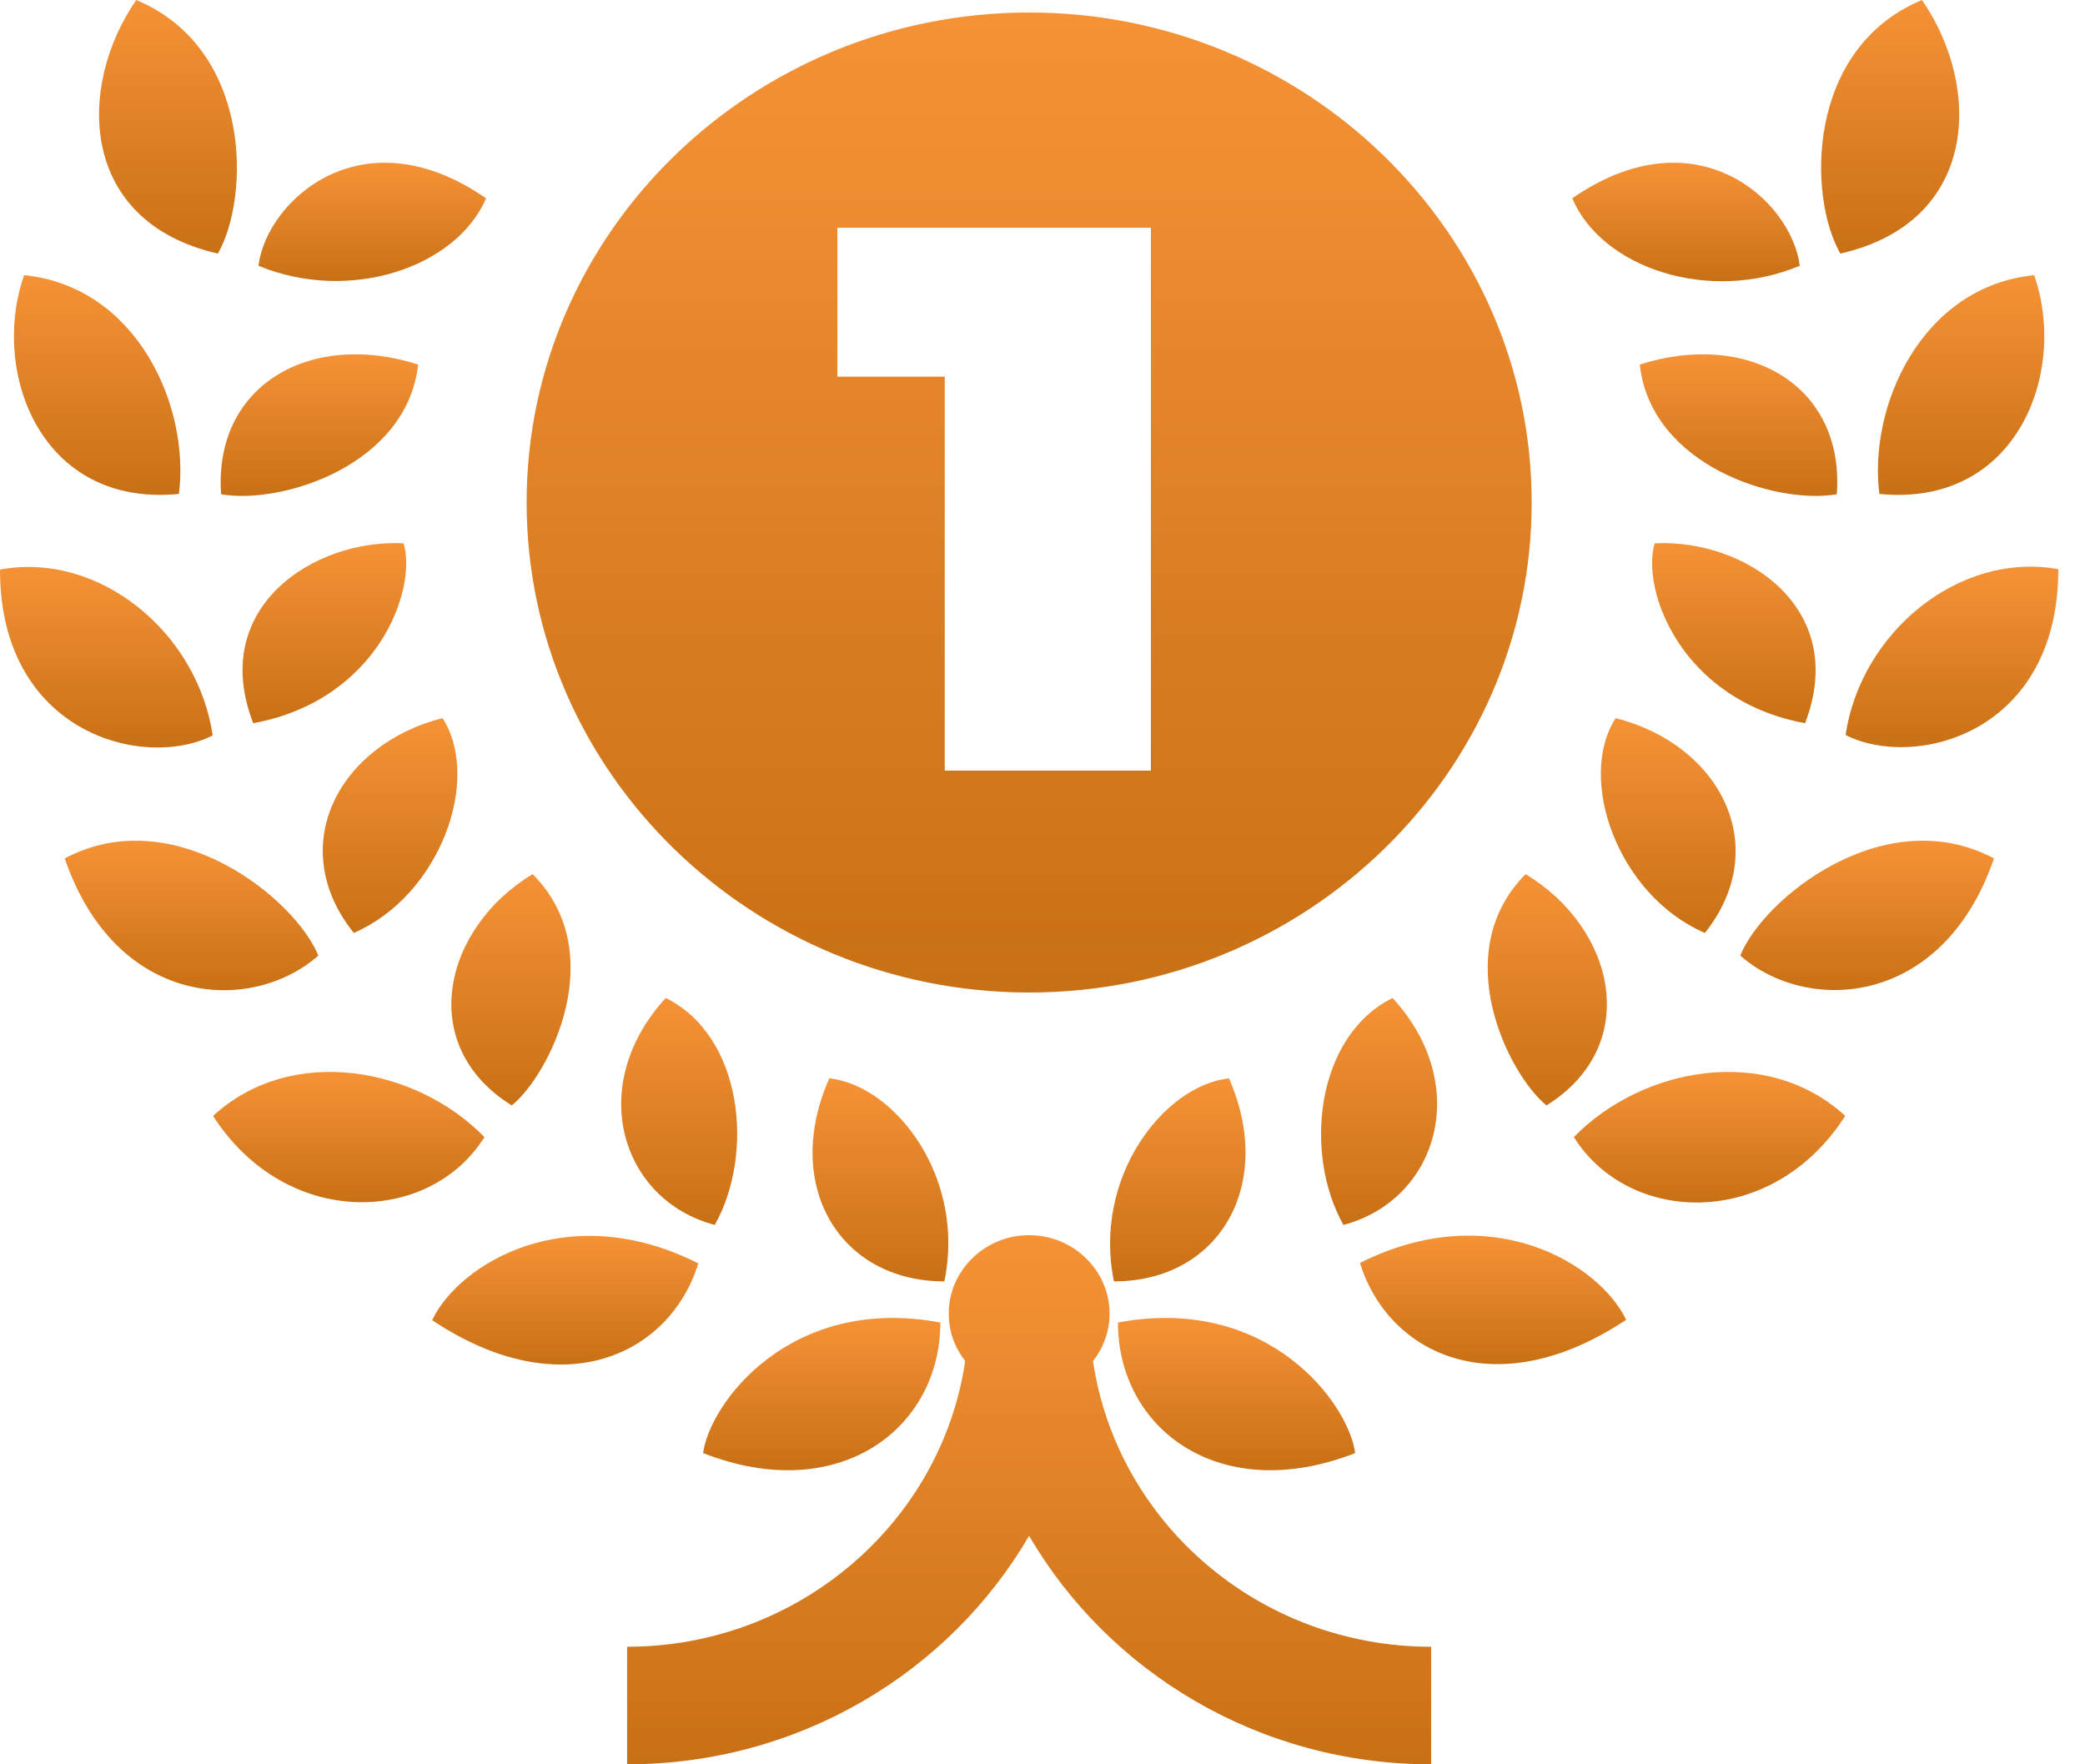
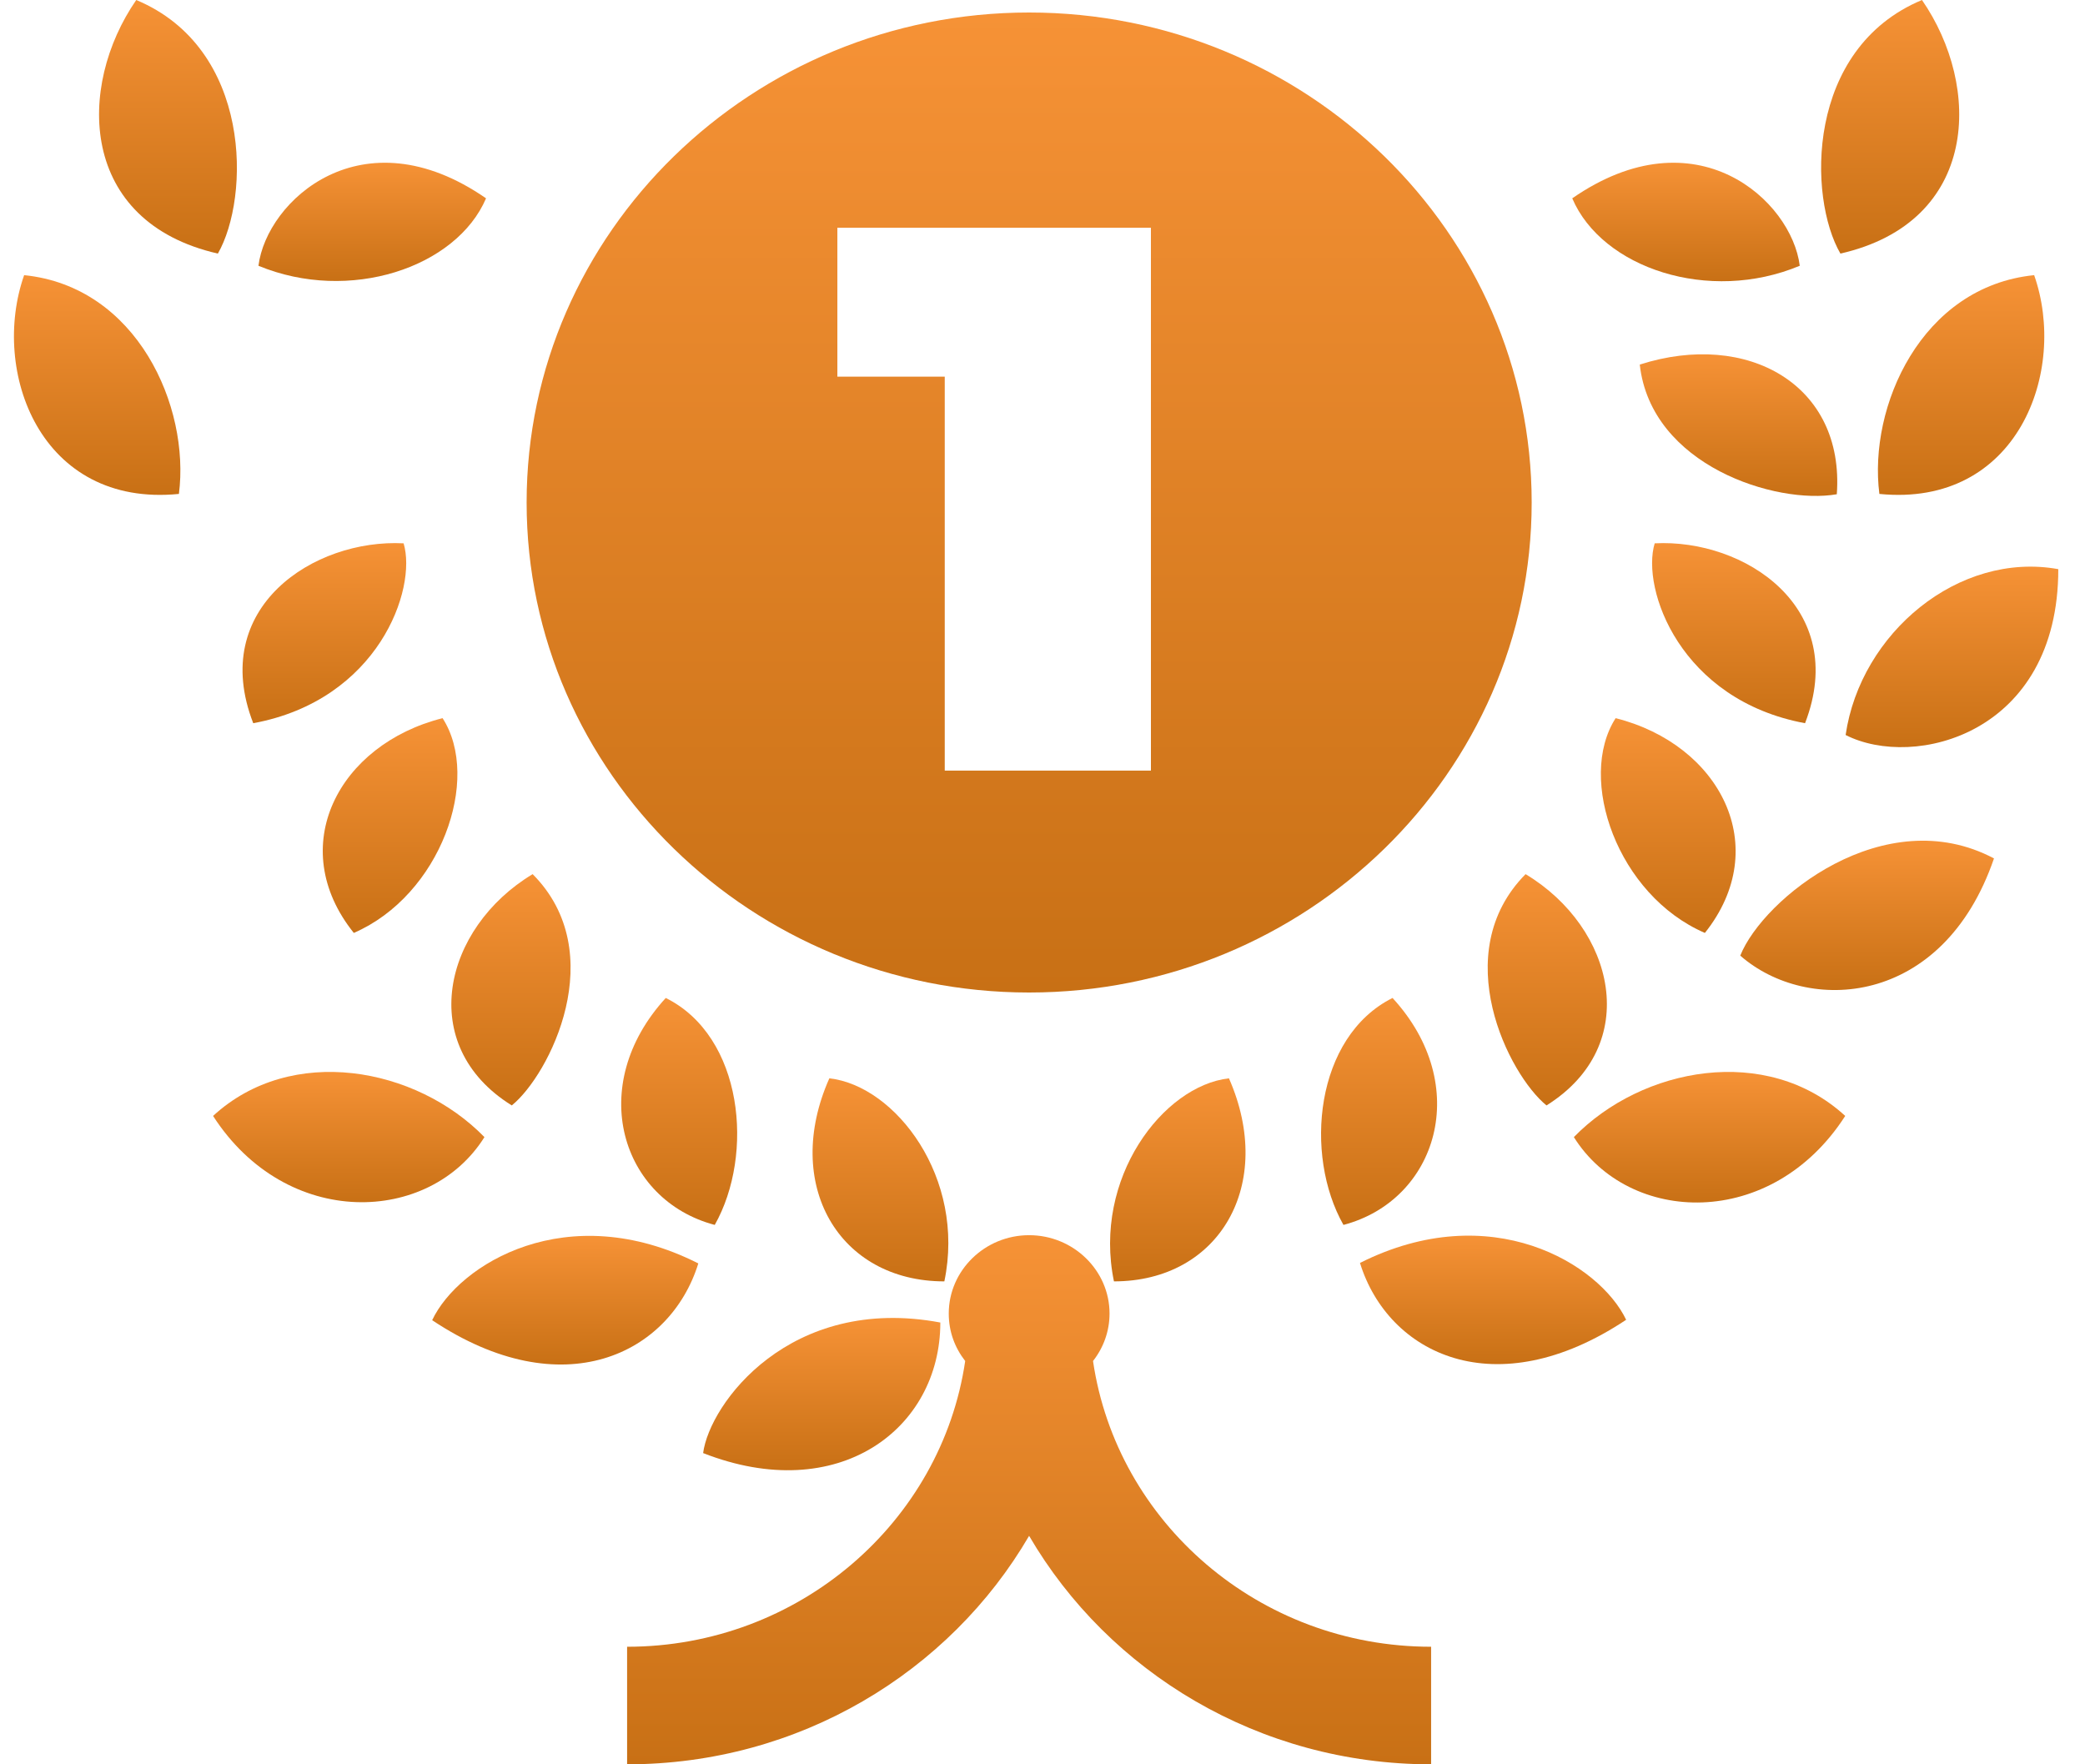
<svg xmlns="http://www.w3.org/2000/svg" width="26" height="22" viewBox="0 0 26 22" fill="none">
  <path d="M13.63 16.971C13.761 16.804 13.836 16.599 13.836 16.379C13.836 15.841 13.385 15.402 12.833 15.402C12.282 15.402 11.831 15.841 11.831 16.379C11.831 16.604 11.906 16.804 12.036 16.971C11.741 18.98 9.961 20.534 7.82 20.534V22C9.966 22 11.841 20.852 12.833 19.151C13.826 20.852 15.701 22 17.846 22V20.534C15.701 20.534 13.926 18.984 13.63 16.971Z" fill="url(#paint0_linear)" />
  <path d="M15.325 13.446C14.503 13.539 13.625 14.693 13.891 15.978C15.21 15.978 15.906 14.766 15.325 13.446Z" fill="url(#paint1_linear)" />
-   <path d="M13.941 16.491C13.941 17.821 15.214 18.779 16.899 18.119C16.819 17.503 15.816 16.14 13.941 16.491Z" fill="url(#paint2_linear)" />
  <path d="M17.365 12.444C16.398 12.928 16.257 14.399 16.753 15.274C17.922 14.966 18.368 13.534 17.365 12.444Z" fill="url(#paint3_linear)" />
  <path d="M16.959 15.748C17.31 16.883 18.648 17.542 20.278 16.457C19.947 15.763 18.593 14.927 16.959 15.748Z" fill="url(#paint4_linear)" />
  <path d="M19.024 10.9C18.047 11.887 18.814 13.402 19.285 13.784C20.488 13.031 20.137 11.569 19.024 10.9Z" fill="url(#paint5_linear)" />
  <path d="M19.626 14.179C20.313 15.274 22.092 15.343 23.01 13.915C22.032 13.016 20.478 13.305 19.626 14.179Z" fill="url(#paint6_linear)" />
  <path d="M20.147 8.955C19.661 9.712 20.172 11.164 21.26 11.633C22.117 10.558 21.446 9.282 20.147 8.955Z" fill="url(#paint7_linear)" />
  <path d="M21.701 11.916C22.539 12.65 24.228 12.562 24.865 10.704C23.501 9.981 21.987 11.203 21.701 11.916Z" fill="url(#paint8_linear)" />
  <path d="M20.634 6.775C20.463 7.346 20.954 8.73 22.509 9.018C23.065 7.576 21.752 6.716 20.634 6.775Z" fill="url(#paint9_linear)" />
  <path d="M23.015 9.165C23.867 9.6 25.667 9.155 25.667 7.097C24.424 6.872 23.2 7.894 23.015 9.165Z" fill="url(#paint10_linear)" />
  <path d="M20.448 4.546C20.588 5.807 22.148 6.295 22.905 6.163C23.005 4.8 21.792 4.115 20.448 4.546Z" fill="url(#paint11_linear)" />
  <path d="M25.366 3.431C23.957 3.573 23.296 5.073 23.436 6.159C25.16 6.33 25.787 4.629 25.366 3.431Z" fill="url(#paint12_linear)" />
  <path d="M19.606 2.473C19.977 3.343 21.31 3.788 22.443 3.314C22.343 2.502 21.15 1.403 19.606 2.473Z" fill="url(#paint13_linear)" />
  <path d="M23.967 0C22.514 0.606 22.544 2.463 22.95 3.162C24.684 2.767 24.714 1.08 23.967 0Z" fill="url(#paint14_linear)" />
  <path d="M10.342 13.446C9.755 14.766 10.457 15.978 11.776 15.978C12.046 14.688 11.169 13.539 10.342 13.446Z" fill="url(#paint15_linear)" />
  <path d="M8.768 18.119C10.452 18.779 11.726 17.821 11.726 16.491C9.851 16.14 8.848 17.503 8.768 18.119Z" fill="url(#paint16_linear)" />
  <path d="M8.302 12.444C7.299 13.539 7.745 14.966 8.913 15.274C9.409 14.395 9.269 12.923 8.302 12.444Z" fill="url(#paint17_linear)" />
  <path d="M5.389 16.462C7.018 17.547 8.357 16.887 8.708 15.754C7.073 14.928 5.72 15.763 5.389 16.462Z" fill="url(#paint18_linear)" />
  <path d="M6.642 10.9C5.529 11.569 5.178 13.036 6.382 13.784C6.853 13.402 7.62 11.882 6.642 10.9Z" fill="url(#paint19_linear)" />
  <path d="M2.657 13.915C3.574 15.338 5.359 15.269 6.041 14.179C5.189 13.305 3.634 13.016 2.657 13.915Z" fill="url(#paint20_linear)" />
  <path d="M5.519 8.955C4.221 9.282 3.549 10.558 4.412 11.633C5.494 11.164 6.006 9.712 5.519 8.955Z" fill="url(#paint21_linear)" />
-   <path d="M0.807 10.704C1.444 12.562 3.128 12.655 3.97 11.916C3.68 11.203 2.166 9.981 0.807 10.704Z" fill="url(#paint22_linear)" />
  <path d="M5.033 6.775C3.915 6.716 2.597 7.576 3.158 9.018C4.717 8.73 5.204 7.346 5.033 6.775Z" fill="url(#paint23_linear)" />
-   <path d="M0 7.102C0 9.155 1.805 9.605 2.652 9.17C2.466 7.894 1.243 6.872 0 7.102Z" fill="url(#paint24_linear)" />
-   <path d="M2.757 6.163C3.514 6.295 5.073 5.802 5.214 4.546C3.875 4.115 2.662 4.8 2.757 6.163Z" fill="url(#paint25_linear)" />
  <path d="M0.301 3.431C-0.12 4.629 0.501 6.33 2.231 6.159C2.371 5.069 1.709 3.573 0.301 3.431Z" fill="url(#paint26_linear)" />
  <path d="M3.223 3.314C4.356 3.783 5.69 3.338 6.061 2.473C4.517 1.403 3.324 2.502 3.223 3.314Z" fill="url(#paint27_linear)" />
  <path d="M1.699 0C0.953 1.08 0.983 2.767 2.717 3.162C3.118 2.463 3.148 0.606 1.699 0Z" fill="url(#paint28_linear)" />
  <path d="M12.833 0.156C9.379 0.156 6.567 2.898 6.567 6.266C6.567 9.634 9.379 12.376 12.833 12.376C16.287 12.376 19.1 9.634 19.1 6.266C19.1 2.898 16.287 0.156 12.833 0.156ZM14.352 9.609H11.781V4.697H10.442V2.84H14.352V9.609Z" fill="url(#paint29_linear)" />
  <defs>
    <linearGradient id="paint0_linear" x1="12.833" y1="15.402" x2="12.833" y2="22" gradientUnits="userSpaceOnUse">
      <stop stop-color="#F69236" />
      <stop offset="1" stop-color="#C87015" />
    </linearGradient>
    <linearGradient id="paint1_linear" x1="14.687" y1="13.446" x2="14.687" y2="15.978" gradientUnits="userSpaceOnUse">
      <stop stop-color="#F69236" />
      <stop offset="1" stop-color="#C87015" />
    </linearGradient>
    <linearGradient id="paint2_linear" x1="15.42" y1="16.434" x2="15.42" y2="18.333" gradientUnits="userSpaceOnUse">
      <stop stop-color="#F69236" />
      <stop offset="1" stop-color="#C87015" />
    </linearGradient>
    <linearGradient id="paint3_linear" x1="17.197" y1="12.444" x2="17.197" y2="15.274" gradientUnits="userSpaceOnUse">
      <stop stop-color="#F69236" />
      <stop offset="1" stop-color="#C87015" />
    </linearGradient>
    <linearGradient id="paint4_linear" x1="18.618" y1="15.408" x2="18.618" y2="17.01" gradientUnits="userSpaceOnUse">
      <stop stop-color="#F69236" />
      <stop offset="1" stop-color="#C87015" />
    </linearGradient>
    <linearGradient id="paint5_linear" x1="19.295" y1="10.9" x2="19.295" y2="13.784" gradientUnits="userSpaceOnUse">
      <stop stop-color="#F69236" />
      <stop offset="1" stop-color="#C87015" />
    </linearGradient>
    <linearGradient id="paint6_linear" x1="21.318" y1="13.366" x2="21.318" y2="14.995" gradientUnits="userSpaceOnUse">
      <stop stop-color="#F69236" />
      <stop offset="1" stop-color="#C87015" />
    </linearGradient>
    <linearGradient id="paint7_linear" x1="20.803" y1="8.955" x2="20.803" y2="11.633" gradientUnits="userSpaceOnUse">
      <stop stop-color="#F69236" />
      <stop offset="1" stop-color="#C87015" />
    </linearGradient>
    <linearGradient id="paint8_linear" x1="23.283" y1="10.483" x2="23.283" y2="12.345" gradientUnits="userSpaceOnUse">
      <stop stop-color="#F69236" />
      <stop offset="1" stop-color="#C87015" />
    </linearGradient>
    <linearGradient id="paint9_linear" x1="21.621" y1="6.772" x2="21.621" y2="9.018" gradientUnits="userSpaceOnUse">
      <stop stop-color="#F69236" />
      <stop offset="1" stop-color="#C87015" />
    </linearGradient>
    <linearGradient id="paint10_linear" x1="24.341" y1="7.066" x2="24.341" y2="9.316" gradientUnits="userSpaceOnUse">
      <stop stop-color="#F69236" />
      <stop offset="1" stop-color="#C87015" />
    </linearGradient>
    <linearGradient id="paint11_linear" x1="21.679" y1="4.418" x2="21.679" y2="6.184" gradientUnits="userSpaceOnUse">
      <stop stop-color="#F69236" />
      <stop offset="1" stop-color="#C87015" />
    </linearGradient>
    <linearGradient id="paint12_linear" x1="24.455" y1="3.431" x2="24.455" y2="6.171" gradientUnits="userSpaceOnUse">
      <stop stop-color="#F69236" />
      <stop offset="1" stop-color="#C87015" />
    </linearGradient>
    <linearGradient id="paint13_linear" x1="21.025" y1="2.029" x2="21.025" y2="3.507" gradientUnits="userSpaceOnUse">
      <stop stop-color="#F69236" />
      <stop offset="1" stop-color="#C87015" />
    </linearGradient>
    <linearGradient id="paint14_linear" x1="23.57" y1="0" x2="23.57" y2="3.162" gradientUnits="userSpaceOnUse">
      <stop stop-color="#F69236" />
      <stop offset="1" stop-color="#C87015" />
    </linearGradient>
    <linearGradient id="paint15_linear" x1="10.979" y1="13.446" x2="10.979" y2="15.978" gradientUnits="userSpaceOnUse">
      <stop stop-color="#F69236" />
      <stop offset="1" stop-color="#C87015" />
    </linearGradient>
    <linearGradient id="paint16_linear" x1="10.247" y1="16.434" x2="10.247" y2="18.333" gradientUnits="userSpaceOnUse">
      <stop stop-color="#F69236" />
      <stop offset="1" stop-color="#C87015" />
    </linearGradient>
    <linearGradient id="paint17_linear" x1="8.47" y1="12.444" x2="8.47" y2="15.274" gradientUnits="userSpaceOnUse">
      <stop stop-color="#F69236" />
      <stop offset="1" stop-color="#C87015" />
    </linearGradient>
    <linearGradient id="paint18_linear" x1="7.048" y1="15.41" x2="7.048" y2="17.015" gradientUnits="userSpaceOnUse">
      <stop stop-color="#F69236" />
      <stop offset="1" stop-color="#C87015" />
    </linearGradient>
    <linearGradient id="paint19_linear" x1="6.372" y1="10.9" x2="6.372" y2="13.784" gradientUnits="userSpaceOnUse">
      <stop stop-color="#F69236" />
      <stop offset="1" stop-color="#C87015" />
    </linearGradient>
    <linearGradient id="paint20_linear" x1="4.349" y1="13.366" x2="4.349" y2="14.991" gradientUnits="userSpaceOnUse">
      <stop stop-color="#F69236" />
      <stop offset="1" stop-color="#C87015" />
    </linearGradient>
    <linearGradient id="paint21_linear" x1="4.864" y1="8.955" x2="4.864" y2="11.633" gradientUnits="userSpaceOnUse">
      <stop stop-color="#F69236" />
      <stop offset="1" stop-color="#C87015" />
    </linearGradient>
    <linearGradient id="paint22_linear" x1="2.389" y1="10.483" x2="2.389" y2="12.347" gradientUnits="userSpaceOnUse">
      <stop stop-color="#F69236" />
      <stop offset="1" stop-color="#C87015" />
    </linearGradient>
    <linearGradient id="paint23_linear" x1="4.045" y1="6.772" x2="4.045" y2="9.018" gradientUnits="userSpaceOnUse">
      <stop stop-color="#F69236" />
      <stop offset="1" stop-color="#C87015" />
    </linearGradient>
    <linearGradient id="paint24_linear" x1="1.326" y1="7.07" x2="1.326" y2="9.321" gradientUnits="userSpaceOnUse">
      <stop stop-color="#F69236" />
      <stop offset="1" stop-color="#C87015" />
    </linearGradient>
    <linearGradient id="paint25_linear" x1="3.983" y1="4.418" x2="3.983" y2="6.184" gradientUnits="userSpaceOnUse">
      <stop stop-color="#F69236" />
      <stop offset="1" stop-color="#C87015" />
    </linearGradient>
    <linearGradient id="paint26_linear" x1="1.211" y1="3.431" x2="1.211" y2="6.171" gradientUnits="userSpaceOnUse">
      <stop stop-color="#F69236" />
      <stop offset="1" stop-color="#C87015" />
    </linearGradient>
    <linearGradient id="paint27_linear" x1="4.642" y1="2.029" x2="4.642" y2="3.504" gradientUnits="userSpaceOnUse">
      <stop stop-color="#F69236" />
      <stop offset="1" stop-color="#C87015" />
    </linearGradient>
    <linearGradient id="paint28_linear" x1="2.095" y1="0" x2="2.095" y2="3.162" gradientUnits="userSpaceOnUse">
      <stop stop-color="#F69236" />
      <stop offset="1" stop-color="#C87015" />
    </linearGradient>
    <linearGradient id="paint29_linear" x1="12.833" y1="0.156" x2="12.833" y2="12.376" gradientUnits="userSpaceOnUse">
      <stop stop-color="#F69236" />
      <stop offset="1" stop-color="#C87015" />
    </linearGradient>
  </defs>
</svg>